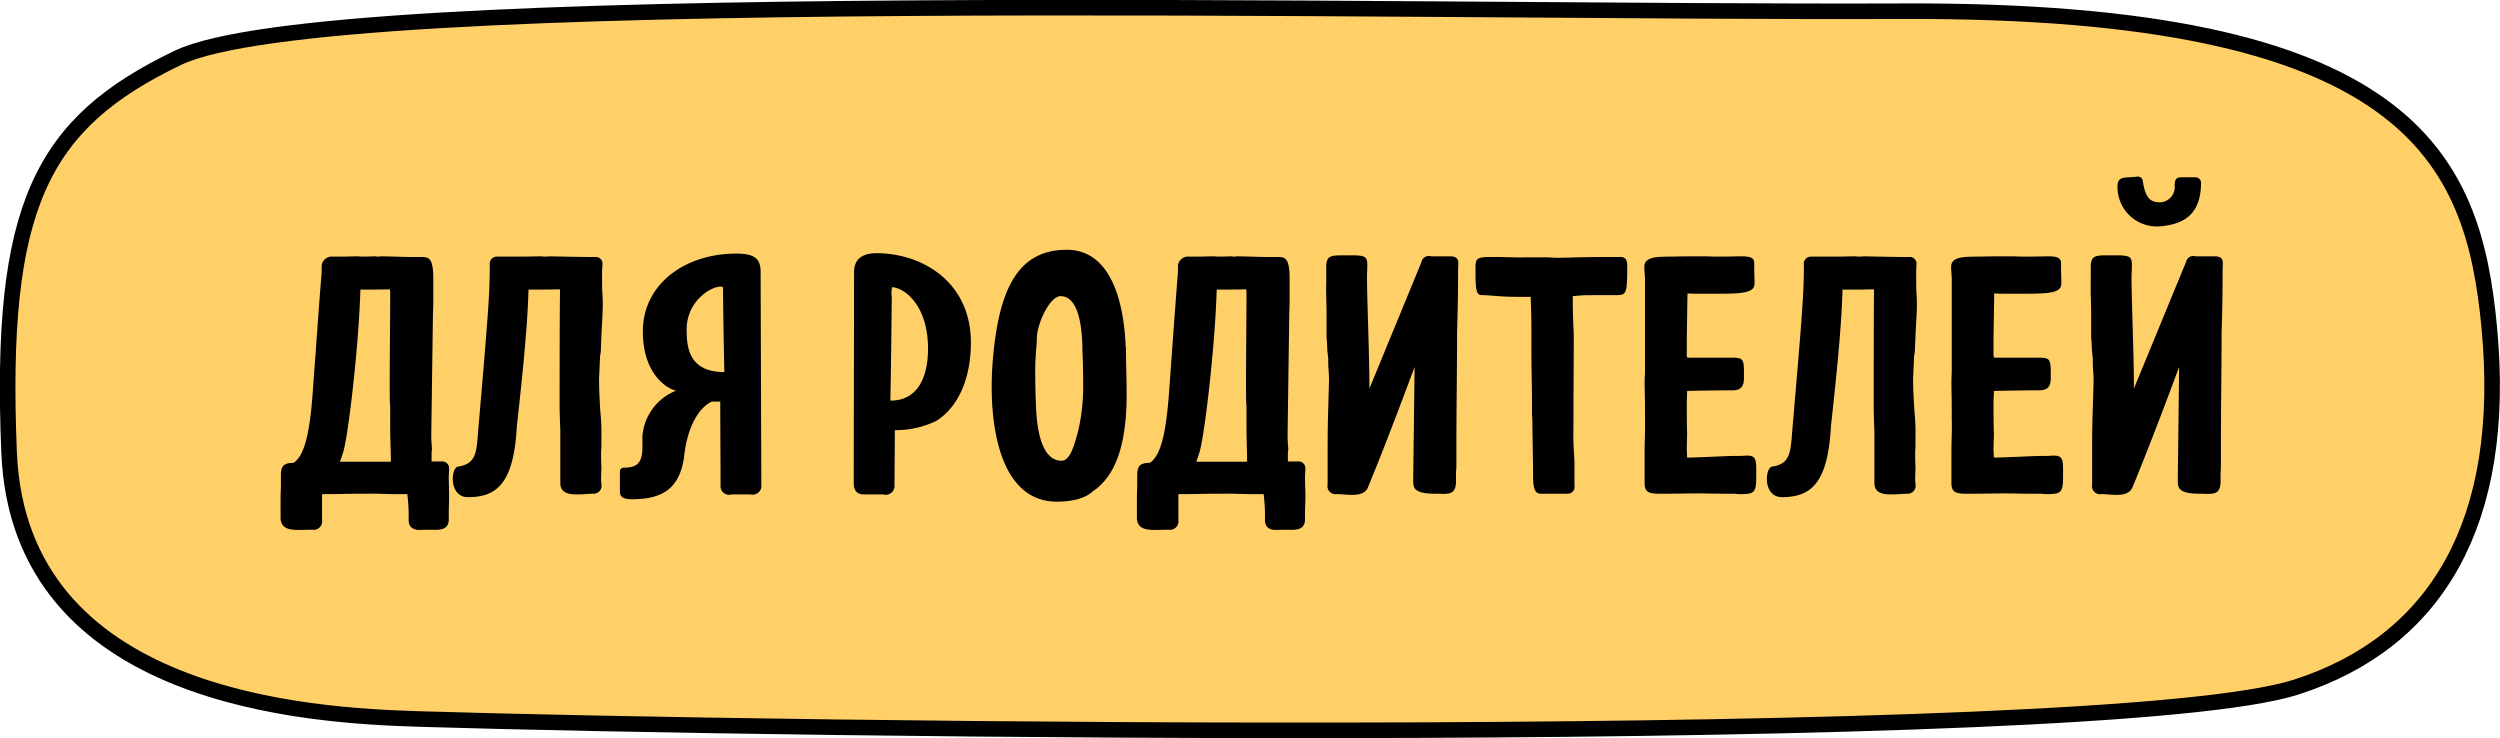
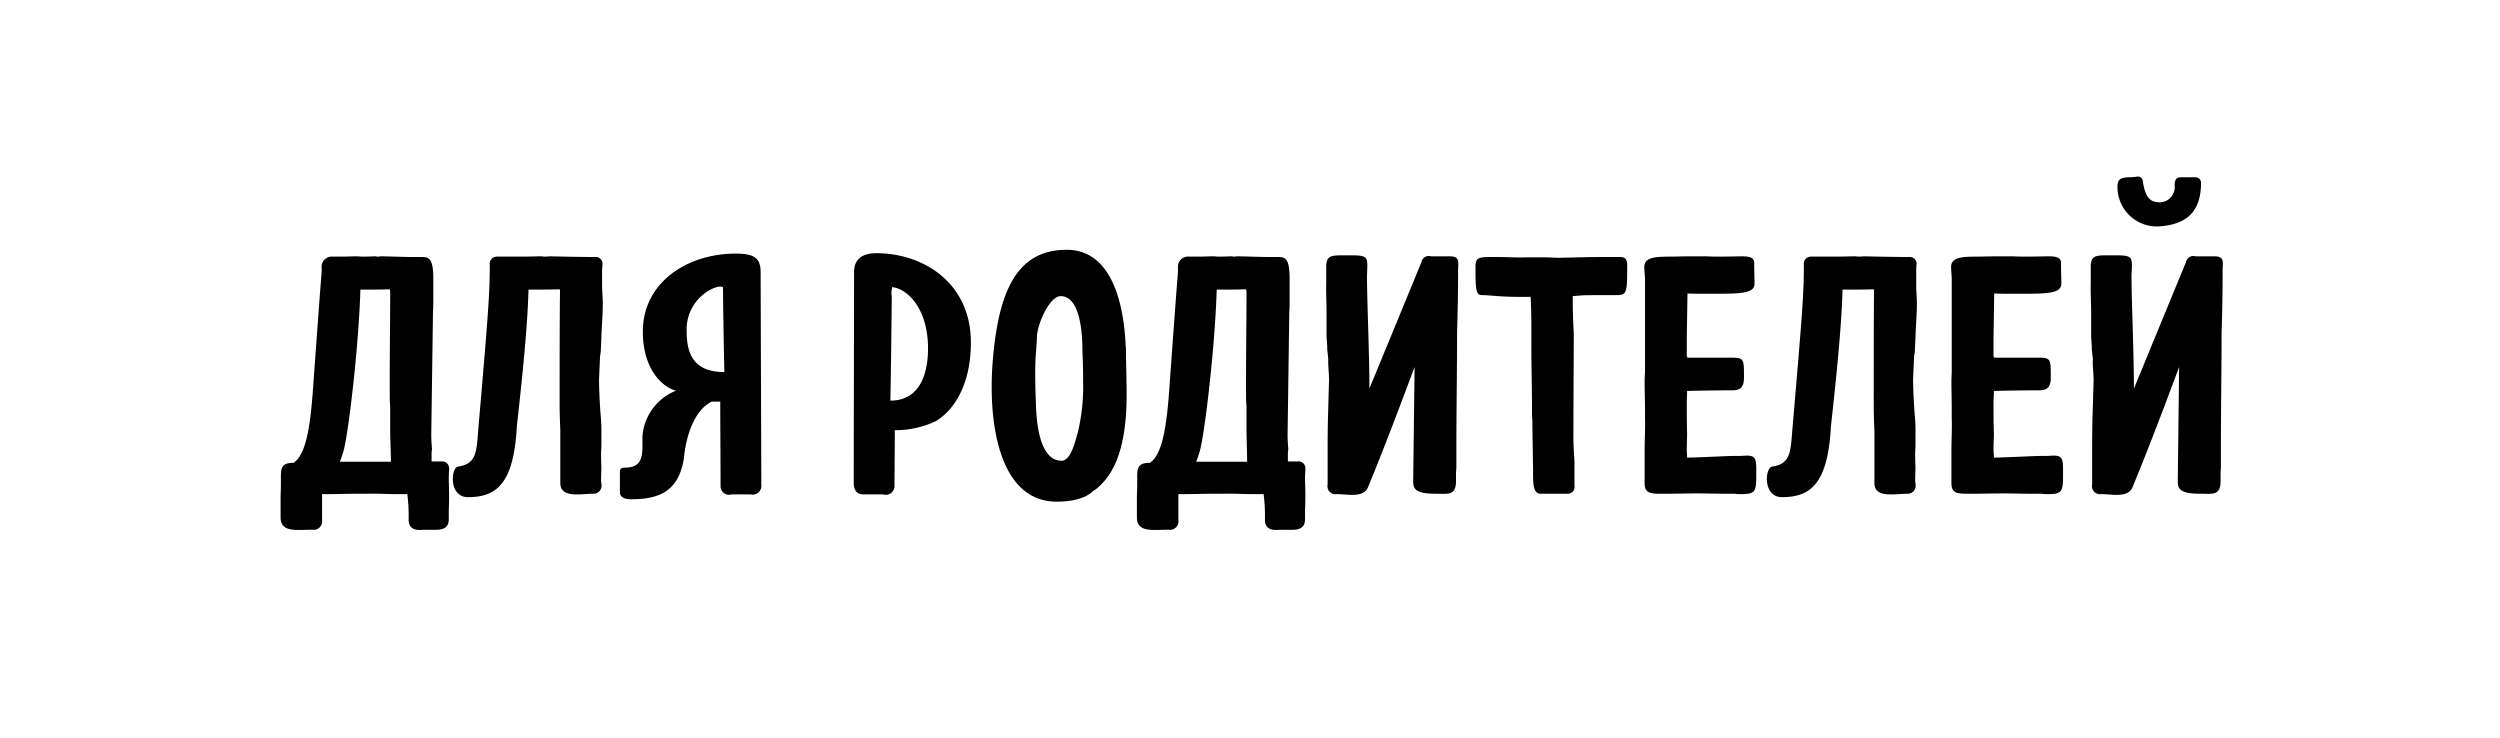
<svg xmlns="http://www.w3.org/2000/svg" id="для_родителей" data-name="для родителей" width="321.38" height="94.9" viewBox="0 0 321.38 94.9">
  <defs>
    <style> .cls-1 { fill: #ffd067; stroke: #000; stroke-width: 2px; } .cls-1, .cls-2 { fill-rule: evenodd; } </style>
  </defs>
-   <path id="_2" data-name="2" class="cls-1" d="M1813.17,8957.09c-1.31-31.71,4.14-42.32,21.68-50.74,19.36-9.29,157.05-5.74,221.77-6,65.38-.26,73.33,18.93,75.38,40.65,2.37,25.04-6.79,40.43-24.8,46.23-24.5,7.89-195.69,5.51-241.28,4.11C1851.78,8990.91,1814.49,8988.86,1813.17,8957.09Z" transform="translate(-1812 -8898.91)" />
  <path id="для_родителей_copy" data-name="для родителей copy" class="cls-2" d="M1869.73,8962.43c0-.67-0.04-1.42-0.04-2.13,0-.39.04-0.75,0.04-1.1a0.891,0.891,0,0,0-1.01-.97h-1.24v-1.11c0-.13.05-0.35,0.05-0.53-0.05-.57-0.09-1.19-0.09-1.81l0.22-15.77c0.04-.53.04-1.1,0.04-1.63v-2.65c0-2.83-.66-2.78-1.67-2.78h-0.75c-1.36,0-3.39-.09-4.4-0.09a1.336,1.336,0,0,1-.44.04,0.393,0.393,0,0,0-.13-0.04c-0.35,0-1.06.04-1.67,0.04-0.31,0-.58-0.04-0.75-0.04-0.66,0-1.28.04-1.81,0.04h-1.27a1.312,1.312,0,0,0-1.46,1.15v0.84c-0.17,2.03-.39,4.99-1.14,15.37-0.4,5.52-1.1,8.22-2.47,9.15-1.45,0-1.63.57-1.63,1.72v0.88c0,1.02-.04,1.24-0.04,1.99v2.43c0,2.12,2.42,1.5,4.31,1.59a1.091,1.091,0,0,0,1.02-1.28v-3.31h0.66c1.45,0,2.55-.05,4.14-0.05h0.92c1.32-.04,2.47.05,3.7,0.05h1.54a22.031,22.031,0,0,1,.17,3.31c0,1.54,1.55,1.28,1.85,1.28h1.37c0.7,0,1.94.04,1.94-1.33v-1.01C1869.69,8964.24,1869.73,8963.93,1869.73,8962.43Zm-13.6-5.44c0.61-1.94,1.98-13.34,2.2-20.85,1.27,0,2.51,0,3.78-.04a1.6,1.6,0,0,1,.05.48v0.71c0,2.78-.09,9.23-0.05,13.21a8.787,8.787,0,0,1,.05,1.1v2.43c0,1.37.09,2.92,0.09,4.24h-6.56C1855.86,8957.88,1855.99,8957.43,1856.13,8956.99Zm33.05-5.12c-0.09-1.42-.17-2.92-0.17-4.24l0.13-2.96,0.09-.53,0.08-1.99c0.05-1.32.18-2.91,0.18-4.2,0-.79-0.09-1.59-0.09-2.43v-1.28a12.849,12.849,0,0,1,.05-1.32,0.864,0.864,0,0,0-.97-0.97h-0.13c-1.24,0-4.01-.05-5.68-0.09a7.015,7.015,0,0,1-.79.04,1.145,1.145,0,0,0-.27-0.04c-0.62,0-1.8.04-2.51,0.04h-3.21a0.921,0.921,0,0,0-.93,1.06c0,3.67-.17,6.01-1.45,20.85-0.26,3.01-.13,4.73-2.64,5.08-0.92.18-1.19,3.93,1.28,3.93,3.65,0,5.9-1.68,6.29-9.1,0.4-3.66,1.37-12.1,1.5-17.58,1.32,0,2.68,0,4-.04a0.5,0.5,0,0,1,.05.26v0.22c-0.05,2.13-.05,12.28-0.05,14.36,0,1.1.05,2.25,0.09,3.36v6.71c0,1.99,2.64,1.37,4.27,1.37a1.023,1.023,0,0,0,1.01-1.24c0-.13-0.04-0.35-0.04-0.61,0-.53.04-1.24,0.04-1.64-0.04-.62-0.04-1.28-0.04-1.9,0.04-.4.04-0.93,0.04-1.32v-0.62A25.214,25.214,0,0,0,1889.18,8951.87Zm15.45,9.54a1.092,1.092,0,0,0,1.41,1.06h2.46a1.127,1.127,0,0,0,1.37-1.24l-0.09-27.34c0-1.77-.79-2.38-3.17-2.38-6.34,0-11.97,3.75-11.97,10.02,0,5.35,2.99,7.33,4.27,7.6a6.873,6.873,0,0,0-4.32,5.79c-0.04,1.98.36,4.1-2.2,4.1-0.48,0-.7.14-0.7,0.53v2.61c0,0.62.48,0.93,1.5,0.93,3.87,0,6.11-1.28,6.73-5.3,0.31-3.23,1.5-6.23,3.57-7.25h1.1C1904.59,8953.06,1904.63,8958.8,1904.63,8961.41Zm0.49-14.67c-4.54,0-4.85-3.13-4.85-5.47,0-3.62,3.08-5.52,4.36-5.52a0.889,0.889,0,0,1,.31.08C1904.98,8939.46,1905.03,8943.12,1905.12,8946.74Zm21.56-10.91c1.63,0.09,4.62,2.35,4.62,7.91,0,2.65-.74,6.67-4.84,6.67,0.09-4.55.13-8.79,0.18-13.34,0-.18-0.05-0.31-0.05-0.44A5.442,5.442,0,0,1,1926.68,8935.83Zm0.31,25.58c0-2.17.04-5.08,0.04-7.2a12.027,12.027,0,0,0,5.33-1.19c2.82-1.77,4.45-5.44,4.45-10.07,0-7.73-6.17-11.49-12.15-11.49-1.5,0-2.87.53-2.87,2.43,0,8.83-.04,17.71-0.04,26.59v0.49c0,1.37.79,1.5,1.32,1.5h2.47A1.123,1.123,0,0,0,1926.99,8961.41Zm29.75-17.8a1.538,1.538,0,0,1-.04-0.4c-0.26-5.43-1.85-12.19-7.57-12.19-6.34,0-8.76,5.17-9.51,14.27-0.66,8.26.92,18.11,8.23,18.11,1.81,0,3.66-.36,4.67-1.37l0.35-.22c1.37-1.15,3.96-3.58,3.96-12.11C1956.83,8947.45,1956.74,8945.38,1956.74,8943.61Zm-5.59.48c0.05,1.02.09,2.43,0.09,3.94a25.309,25.309,0,0,1-.7,6.53c-0.31.97-.84,3.58-2.07,3.58-3.13,0-3.26-6.01-3.3-7.38-0.05-.92-0.09-2.56-0.09-4.1,0-2.17.22-3.36,0.22-4.6,0.22-2.03,1.76-5.08,3.04-5.08C1950.89,8936.98,1951.15,8941.8,1951.15,8944.09Zm28.66,18.34c0-.67-0.05-1.42-0.05-2.13,0-.39.05-0.75,0.05-1.1a0.891,0.891,0,0,0-1.01-.97h-1.24v-1.11c0-.13.05-0.35,0.05-0.53-0.05-.57-0.09-1.19-0.09-1.81l0.22-15.77c0.04-.53.04-1.1,0.04-1.63v-2.65c0-2.83-.66-2.78-1.67-2.78h-0.75c-1.36,0-3.39-.09-4.4-0.09a1.336,1.336,0,0,1-.44.04,0.393,0.393,0,0,0-.13-0.04c-0.35,0-1.06.04-1.68,0.04-0.3,0-.57-0.04-0.74-0.04-0.66,0-1.28.04-1.81,0.04h-1.28a1.308,1.308,0,0,0-1.45,1.15v0.84c-0.17,2.03-.39,4.99-1.14,15.37-0.4,5.52-1.1,8.22-2.47,9.15-1.45,0-1.63.57-1.63,1.72v0.88c0,1.02-.04,1.24-0.04,1.99v2.43c0,2.12,2.42,1.5,4.31,1.59a1.091,1.091,0,0,0,1.02-1.28v-3.31h0.66c1.45,0,2.55-.05,4.13-0.05h0.93c1.32-.04,2.46.05,3.7,0.05h1.54a22.031,22.031,0,0,1,.17,3.31c0,1.54,1.54,1.28,1.85,1.28h1.37c0.7,0,1.93.04,1.93-1.33v-1.01C1979.76,8964.24,1979.81,8963.93,1979.81,8962.43Zm-13.6-5.44c0.61-1.94,1.98-13.34,2.2-20.85,1.27,0,2.51,0,3.78-.04a1.6,1.6,0,0,1,.05.48v0.71c0,2.78-.09,9.23-0.05,13.21a8.787,8.787,0,0,1,.05,1.1v2.43c0,1.37.08,2.92,0.08,4.24h-6.55C1965.94,8957.88,1966.07,8957.43,1966.21,8956.99Zm33.01,1.9v-2.69c0-4.64.09-9.76,0.09-14.58,0.08-2.74.13-4.95,0.13-7.99,0-.93.31-1.77-1.06-1.77h-2.42a0.961,0.961,0,0,0-1.23.75l-6.69,16.25c0-4.55-.31-11.21-0.31-14.48v0.04c0-.31.04-0.93,0.04-1.41,0-1.33-.39-1.28-3.08-1.28h-0.18c-1.62,0-1.93.22-2.02,1.28v2.29c-0.04,1.24.04,2.52,0.04,3.76v3.18c0.05,0.53.09,1.06,0.09,1.59l0.13,1.24c-0.04.97,0.14,2.03,0.09,3l-0.13,4.68c-0.04,1.68-.04,2.78-0.04,3.67v4.77a1.031,1.031,0,0,0,1.18,1.24c1.32,0,3.44.53,4.01-.89,1.41-3.4,3.43-8.57,5.99-15.46l-0.18,14.4c0,1.02-.13,1.9,2.86,1.9,1.54,0,2.51.27,2.64-1.37v-1.24C1999.17,8959.51,1999.22,8959.2,1999.22,8958.89Zm15.89-26.9c-0.75,0-1.41.05-2.47,0.05-0.53.04-1.28-.05-2.2-0.05h-2.16c-1.27.05-2.55-.04-3.83-0.04h-0.97c-1.54,0-1.8.22-1.8,1.23v0.89c0,2.6.26,2.78,0.88,2.78,0.92,0,2.16.22,4.58,0.22h1.63c0.04,0.84.09,2.78,0.09,3.4v3.27c0,2.43.08,4.86,0.08,7.33v1.2a9.4,9.4,0,0,1,.05,1.19l0.09,5.92c0,1.54-.05,3,0.96,3h3.44a0.887,0.887,0,0,0,.92-1.06v-3.05l-0.09-1.59c-0.08-1.28-.04-2.56-0.04-3.75,0-3.71.04-7.47,0.04-11.18-0.08-1.41-.13-2.87-0.13-4.77l1.06-.09c0.53-.04,1.45-0.04,4.53-0.04,1.37,0,1.41-.27,1.41-3.84,0-.67-0.22-1.06-0.84-1.06h-1.76C2017.66,8931.95,2016.56,8931.95,2015.11,8931.99Zm18.92,17.1h0.62c1.05,0,1.54-.36,1.54-1.64,0-2.34.04-2.56-1.59-2.56h-5.67a0.659,0.659,0,0,1-.09-0.44v-2.12l0.09-5.7c0.52,0.04,1.27.04,2.11,0.04,4.49,0,6.51.09,6.51-1.32,0-.62-0.04-1.24-0.04-2.65,0-.62-0.48-0.84-1.59-0.84-0.39,0-1.89.04-3.08,0.04-0.74,0-1.41-.04-1.63-0.04h-0.48c-1.01,0-2.6,0-3.65.04h0.13c-2.11,0-3.83-.04-3.83,1.33,0,0.48.09,1.15,0.09,1.54v11.8c0,0.4-.05.93-0.05,1.41,0,1.11.05,2.25,0.05,3.67v1.01c0.04,1.33-.05,2.79-0.05,4.33v4.02c0,1.5.93,1.37,2.95,1.37,1.06,0,2.38-.04,3.92-0.04,1.06,0,2.2.04,3.48,0.04H2035a4.683,4.683,0,0,0,.84.05c1.85,0,1.93-.36,1.93-2.52v-0.62c0-1.37-.13-1.81-1.18-1.81-0.31,0-.62.04-1.02,0.04h-0.39c-1.37,0-2.91.13-6.3,0.22,0-.35-0.04-0.7-0.04-1.06,0-.75.04-1.5,0.04-2.03-0.04-1.32-.04-2.56-0.04-3.93,0-.53.04-1.02,0.04-1.55C2030.03,8949.13,2032.89,8949.09,2034.03,8949.09Zm24.08,2.78c-0.09-1.42-.18-2.92-0.18-4.24l0.13-2.96,0.09-.53,0.09-1.99c0.04-1.32.18-2.91,0.18-4.2,0-.79-0.09-1.59-0.09-2.43v-1.28c0-.31,0-0.88.04-1.32a0.864,0.864,0,0,0-.97-0.97h-0.13c-1.23,0-4-.05-5.68-0.09a6.83,6.83,0,0,1-.79.04,1.015,1.015,0,0,0-.26-0.04c-0.62,0-1.81.04-2.51,0.04h-3.22a0.915,0.915,0,0,0-.92,1.06c0,3.67-.18,6.01-1.45,20.85-0.27,3.01-.13,4.73-2.64,5.08-0.93.18-1.19,3.93,1.27,3.93,3.66,0,5.9-1.68,6.3-9.1,0.39-3.66,1.36-12.1,1.49-17.58,1.33,0,2.69,0,4.01-.04a0.613,0.613,0,0,1,.04.26v0.22c-0.04,2.13-.04,12.28-0.04,14.36,0,1.1.04,2.25,0.09,3.36v6.71c0,1.99,2.64,1.37,4.27,1.37a1.023,1.023,0,0,0,1.01-1.24c0-.13-0.04-0.35-0.04-0.61,0-.53.04-1.24,0.04-1.64-0.04-.62-0.04-1.28-0.04-1.9,0.04-.4.04-0.93,0.04-1.32v-0.62A25.214,25.214,0,0,0,2058.11,8951.87Zm15.36-2.78h0.62c1.05,0,1.54-.36,1.54-1.64,0-2.34.04-2.56-1.59-2.56h-5.68a0.73,0.73,0,0,1-.09-0.44v-2.12l0.09-5.7c0.53,0.04,1.28.04,2.12,0.04,4.49,0,6.51.09,6.51-1.32,0-.62-0.04-1.24-0.04-2.65,0-.62-0.49-0.84-1.59-0.84-0.39,0-1.89.04-3.08,0.04-0.75,0-1.41-.04-1.63-0.04h-0.48c-1.02,0-2.6,0-3.66.04h0.14c-2.12,0-3.83-.04-3.83,1.33,0,0.48.08,1.15,0.08,1.54v11.8c0,0.4-.04.93-0.04,1.41,0,1.11.04,2.25,0.04,3.67v1.01c0.05,1.33-.04,2.79-0.04,4.33v4.02c0,1.5.92,1.37,2.95,1.37,1.06,0,2.38-.04,3.92-0.04,1.05,0,2.2.04,3.47,0.04h1.24a4.627,4.627,0,0,0,.83.05c1.85,0,1.94-.36,1.94-2.52v-0.62c0-1.37-.13-1.81-1.19-1.81-0.31,0-.61.04-1.01,0.04h-0.4c-1.36,0-2.9.13-6.29,0.22,0-.35-0.05-0.7-0.05-1.06,0-.75.05-1.5,0.05-2.03-0.05-1.32-.05-2.56-0.05-3.93,0-.53.05-1.02,0.05-1.55C2069.46,8949.13,2072.32,8949.09,2073.47,8949.09Zm15.98-21.07c3.87-.23,5.5-2.08,5.5-5.7a0.744,0.744,0,0,0-.66-0.62h-1.76c-0.53,0-.97,0-0.97,1.06a1.972,1.972,0,0,1-1.81,2.16c-1.18,0-1.93-.35-2.29-2.73a0.614,0.614,0,0,0-.57-0.58h-0.17c-1.15.22-2.51-.22-2.51,1.19A5.064,5.064,0,0,0,2089.45,8928.02Zm8.05,30.87v-2.69c0-4.64.09-9.76,0.09-14.58,0.09-2.74.13-4.95,0.13-7.99,0-.93.31-1.77-1.05-1.77h-2.43a0.964,0.964,0,0,0-1.23.75l-6.69,16.25c0-4.55-.31-11.21-0.31-14.48v0.04c0-.31.05-0.93,0.05-1.41,0-1.33-.4-1.28-3.09-1.28h-0.17c-1.63,0-1.94.22-2.03,1.28v2.29c-0.04,1.24.05,2.52,0.05,3.76v3.18c0.04,0.53.09,1.06,0.09,1.59l0.13,1.24c-0.05.97,0.13,2.03,0.09,3l-0.14,4.68c-0.04,1.68-.04,2.78-0.04,3.67v4.77a1.037,1.037,0,0,0,1.19,1.24c1.32,0,3.43.53,4-.89,1.41-3.4,3.44-8.57,5.99-15.46l-0.17,14.4c0,1.02-.14,1.9,2.86,1.9,1.54,0,2.51.27,2.64-1.37v-1.24C2097.46,8959.51,2097.5,8959.2,2097.5,8958.89Z" transform="translate(-1812 -8898.91)" />
</svg>